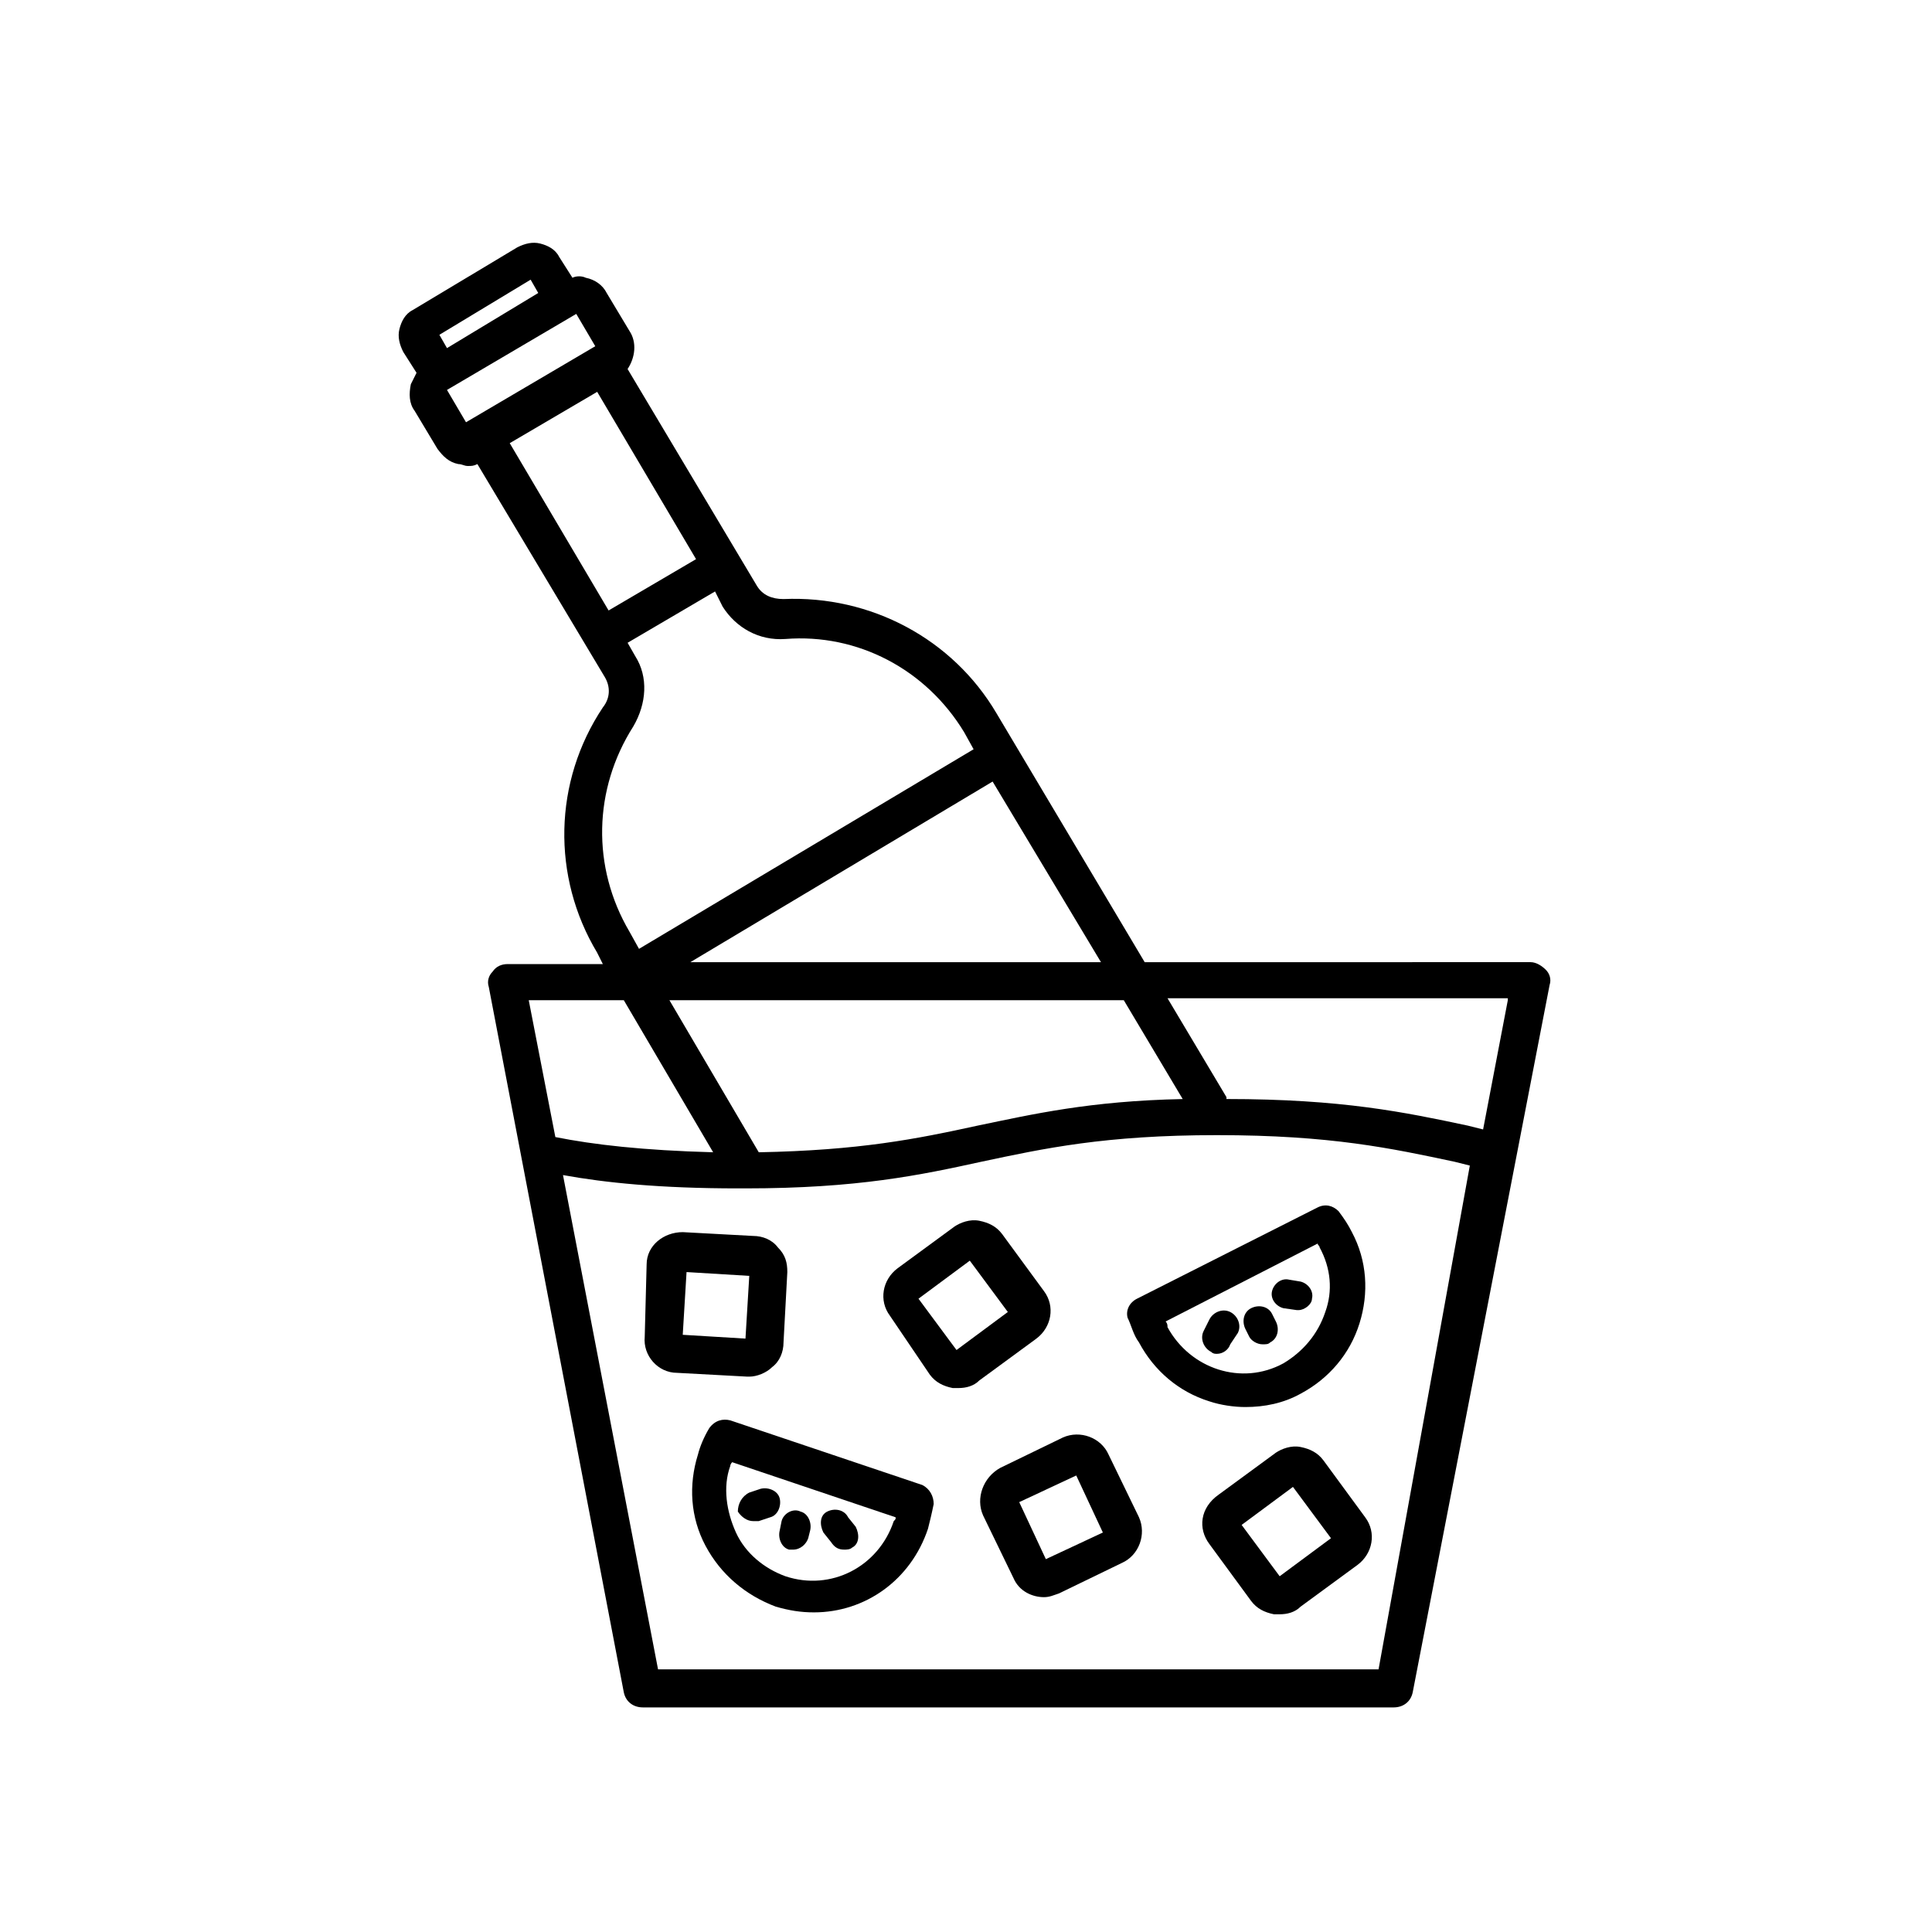
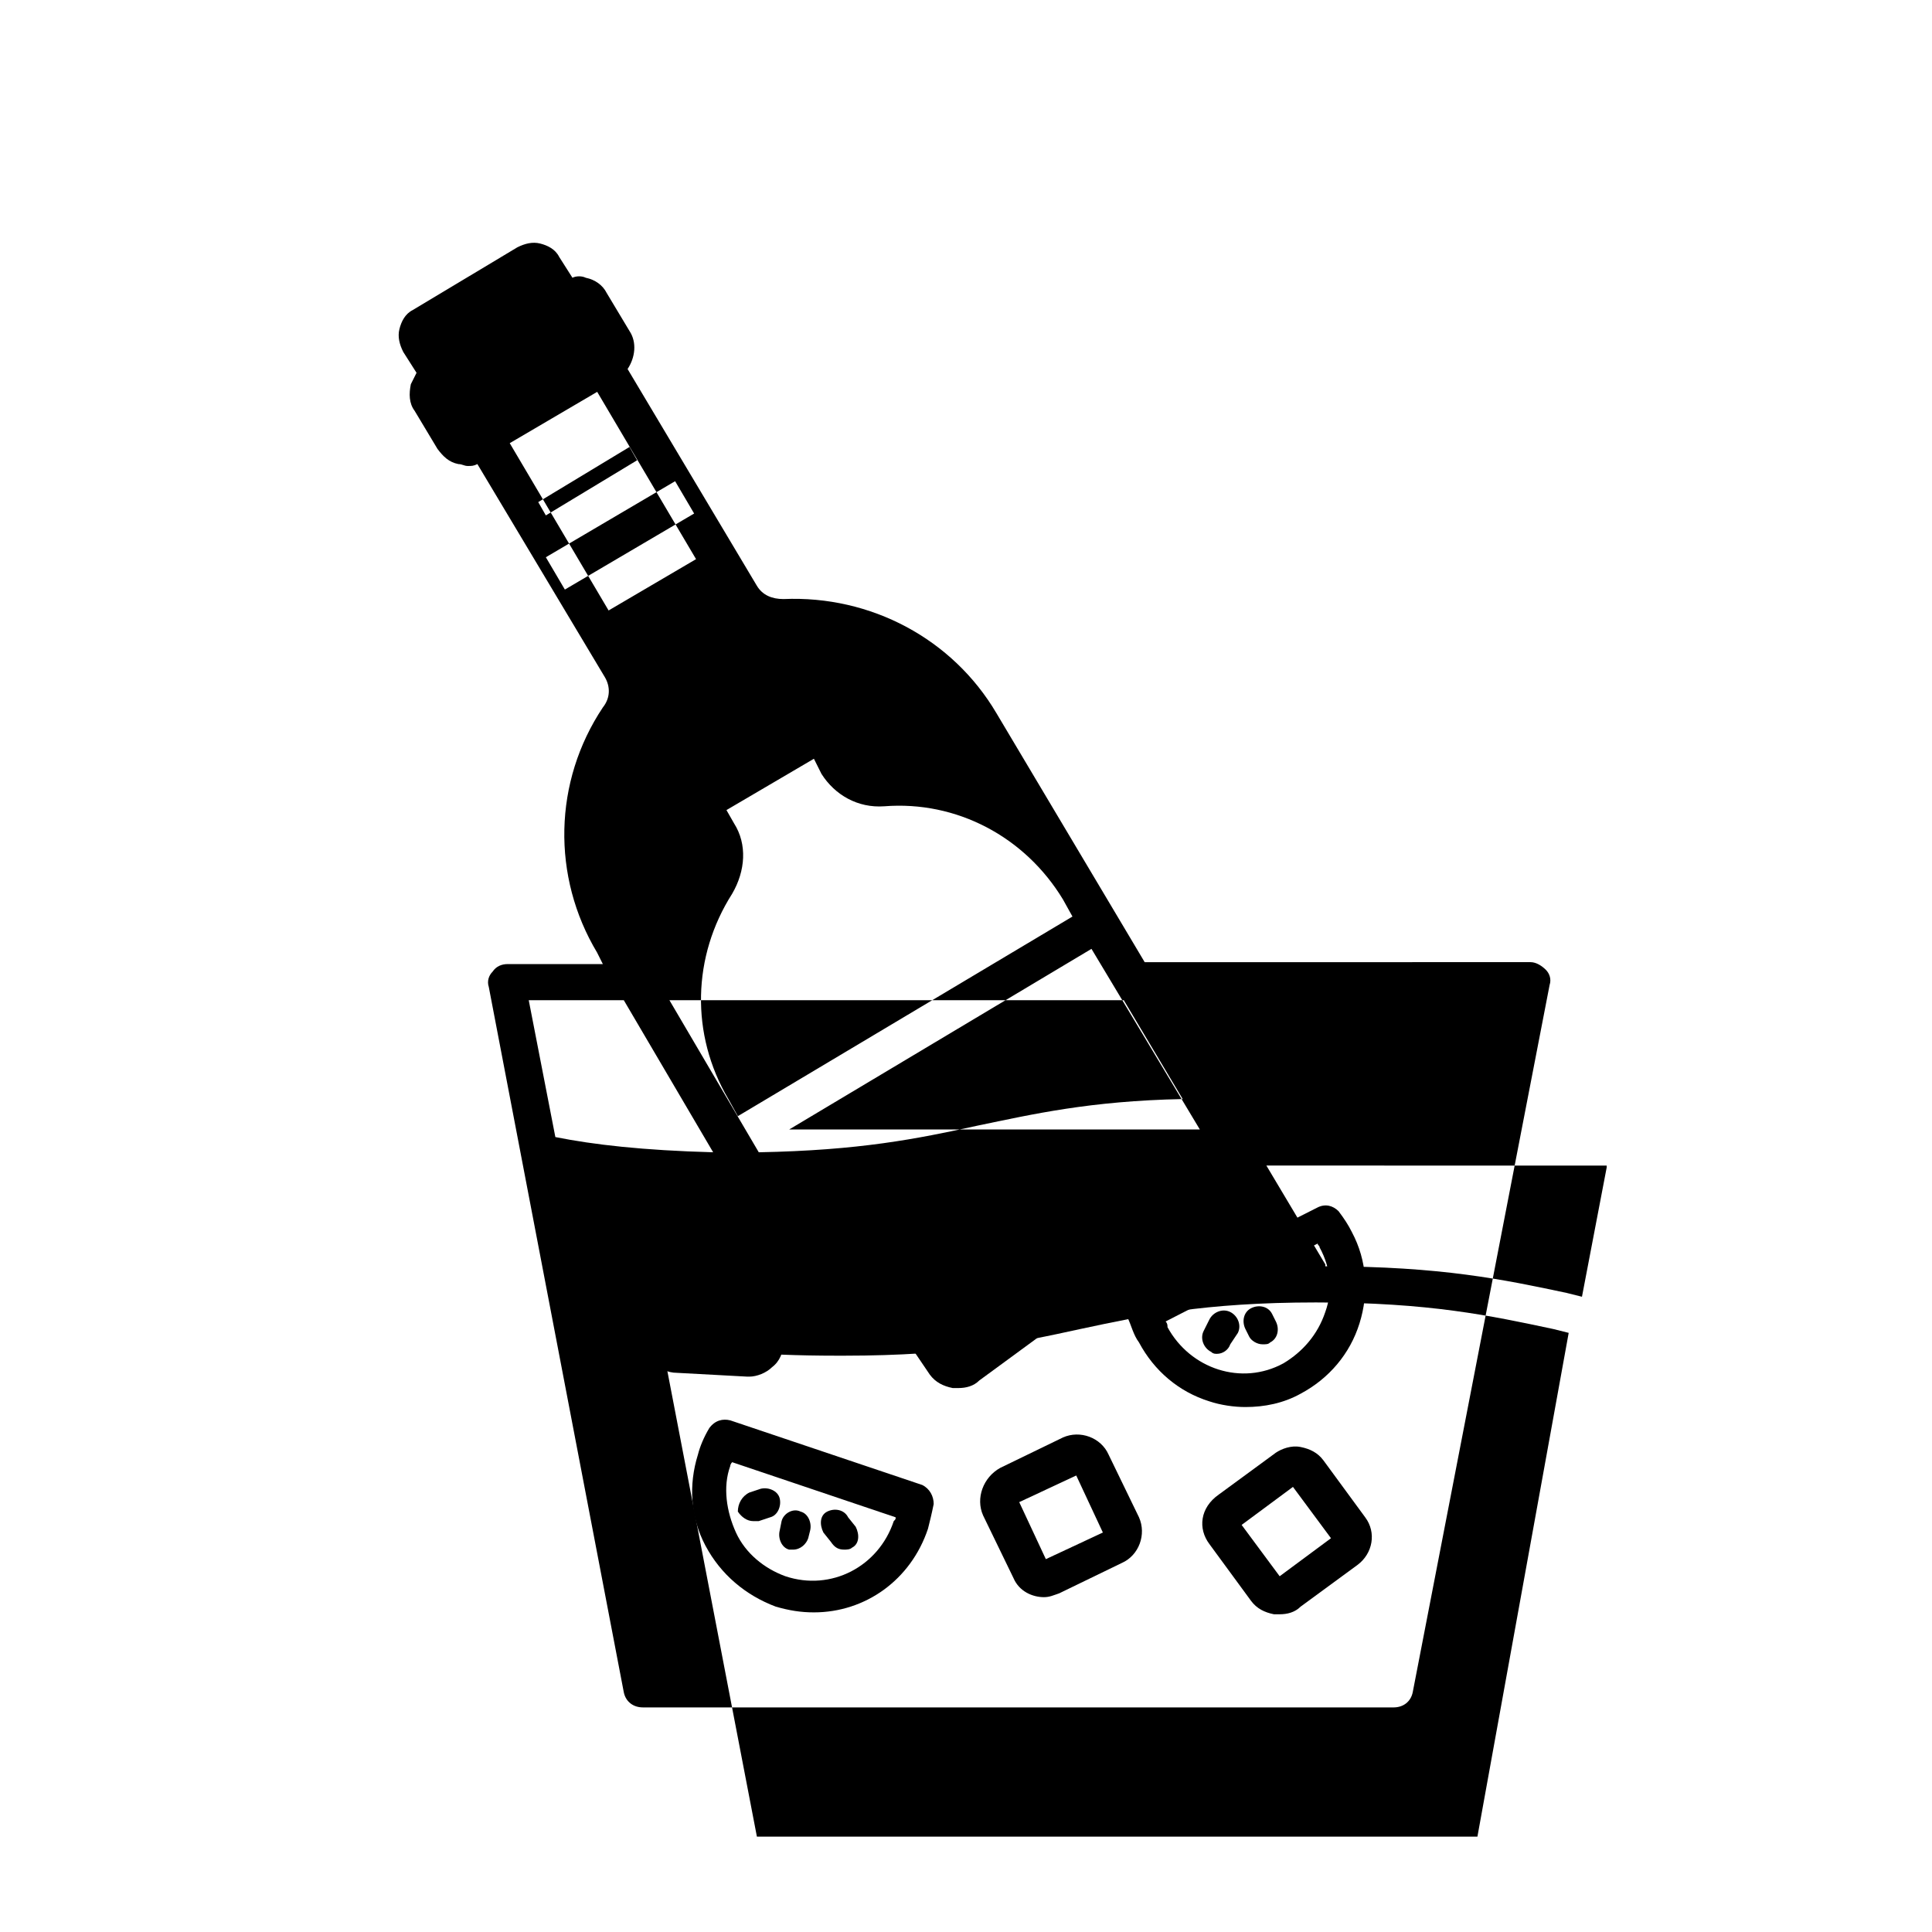
<svg xmlns="http://www.w3.org/2000/svg" fill="#000000" width="800px" height="800px" version="1.1" viewBox="144 144 512 512">
  <g>
    <path d="m328.96 529.48c-2.519 8.062-2.016 16.625 2.016 24.184s10.578 13.098 18.641 16.121c3.527 1.008 6.551 1.512 10.078 1.512 13.602 0 25.695-8.566 30.23-22.168 0.504-2.016 1.008-4.031 1.512-6.551 0-2.016-1.008-4.031-3.023-5.039l-50.883-17.129c-2.016-0.504-4.031 0-5.543 2.016-1.516 2.519-2.523 5.039-3.027 7.055zm8.566 3.023c0-0.504 0.504-1.008 0.504-1.008l43.328 14.609c0 0.504 0 0.504-0.504 1.008-4.031 12.09-16.625 18.641-28.719 14.609-5.543-2.016-10.578-6.047-13.098-11.586-2.519-5.539-3.527-12.09-1.512-17.633z" />
    <path d="m351.13 547.11c0.504-2.016 3.023-3.527 5.039-2.519 2.016 0.504 3.023 3.023 2.519 5.039l-0.504 2.016c-0.504 1.512-2.016 3.023-4.031 3.023h-1.008c-2.016-0.504-3.023-3.023-2.519-5.039z" />
    <path d="m368.76 546.1 2.016 2.519c1.008 2.016 1.008 4.535-1.008 5.543-0.504 0.504-1.512 0.504-2.016 0.504-1.512 0-2.519-0.504-3.527-2.016l-2.016-2.519c-1.008-2.016-1.008-4.535 1.008-5.543 2.016-1.004 4.535-0.5 5.543 1.512z" />
    <path d="m342.56 539.55 3.023-1.008c2.016-0.504 4.535 0.504 5.039 2.519s-0.504 4.535-2.519 5.039l-3.023 1.008h-1.512c-1.512 0-3.023-1.008-4.031-2.519 0.004-2.016 1.012-4.031 3.023-5.039z" />
    <path d="m445.84 499.75c4.031 7.559 10.578 13.098 18.641 15.617 3.023 1.008 6.551 1.512 9.574 1.512 5.039 0 10.078-1.008 14.609-3.527 7.559-4.031 13.098-10.578 15.617-18.641 2.519-8.062 2.016-16.625-2.016-24.184-1.008-2.016-2.016-3.527-3.527-5.543-1.512-1.512-3.527-2.016-5.543-1.008l-47.859 24.184c-2.016 1.008-3.023 3.023-2.519 5.039 1.008 2.016 1.512 4.535 3.023 6.551zm7.055-5.543 40.305-20.656c0 0.504 0.504 0.504 0.504 1.008 3.023 5.543 3.527 11.586 1.512 17.129-2.016 6.047-6.047 10.578-11.082 13.602-11.082 6.047-24.688 1.512-30.73-9.574-0.004-0.5-0.004-1.004-0.508-1.508z" />
    <path d="m482.12 494.21c1.008 2.016 0.504 4.535-1.512 5.543-0.504 0.504-1.008 0.504-2.016 0.504-1.512 0-3.023-1.008-3.527-2.016l-1.008-2.016c-1.008-2.016-0.504-4.535 1.512-5.543 2.016-1.008 4.535-0.504 5.543 1.512z" />
-     <path d="m488.16 491.19h-0.504l-3.527-0.504c-2.016-0.504-3.527-2.519-3.023-4.535 0.504-2.016 2.519-3.527 4.535-3.023l3.023 0.504c2.016 0.504 3.527 2.519 3.023 4.535 0 1.512-2.016 3.023-3.527 3.023z" />
    <path d="m470.03 500.26c-0.504 1.512-2.016 2.519-3.527 2.519-0.504 0-1.008 0-1.512-0.504-2.016-1.008-3.023-3.527-2.016-5.543l1.512-3.023c1.008-2.016 3.527-3.023 5.543-2.016 2.016 1.008 3.023 3.527 2.016 5.543z" />
-     <path d="m314.35 596.48h199c2.519 0 4.535-1.512 5.039-4.031l36.273-187.42c0.504-1.512 0-3.023-1.008-4.031-1.008-1.008-2.519-2.016-4.031-2.016l-102.27 0.004-39.297-66c-11.586-19.648-33.25-31.234-56.426-30.23-3.023 0-5.543-1.008-7.055-3.527l-34.258-57.434c2.016-3.023 2.519-7.055 0.504-10.078l-6.047-10.078c-1.008-2.016-3.023-3.527-5.543-4.031-1.008-0.504-2.519-0.504-3.527 0l-3.527-5.543c-1.008-2.016-3.023-3.023-5.039-3.527-2.016-0.504-4.031 0-6.047 1.008l-27.711 16.625c-2.016 1.008-3.023 3.023-3.527 5.039-0.504 2.016 0 4.031 1.008 6.047l3.527 5.543c-0.504 1.008-1.008 2.016-1.512 3.023-0.504 2.519-0.504 5.039 1.008 7.055l6.047 10.078c1.512 2.016 3.023 3.527 5.543 4.031 1.008 0 1.512 0.504 2.519 0.504 1.008 0 1.512 0 2.519-0.504l33.754 56.426c1.512 2.519 1.512 5.543-0.504 8.062-13.098 19.648-13.602 44.84-1.512 64.992l1.512 3.023h-25.191c-1.512 0-3.023 0.504-4.031 2.016-1.008 1.008-1.512 2.519-1.008 4.031l35.777 186.91c0.504 2.519 2.519 4.031 5.039 4.031zm-5.039-187.42 23.68 40.305c-18.641-0.504-31.738-2.016-41.816-4.031l-7.055-36.273zm35.77 40.305-23.68-40.305h120.41l15.617 26.199c-24.688 0.504-39.801 4.031-54.41 7.055-16.121 3.523-31.234 6.547-57.938 7.051zm-65.996-187.92 23.176-13.602 26.199 44.336-23.176 13.602zm7.555-39.801-24.184 14.609-2.016-3.527 24.184-14.609zm15.113 14.109-34.258 20.152-5.039-8.566 34.258-20.152zm97.742 102.27 2.519 4.535-88.672 52.898-2.519-4.535c-10.078-17.129-9.574-37.785 1.008-54.41 3.527-6.047 4.031-13.098 0.504-18.641l-2.016-3.527 23.176-13.602 2.016 4.031c3.527 5.543 9.574 9.07 16.625 8.566 19.145-1.516 37.281 8.055 47.359 24.684zm36.273 60.961h-108.82l80.105-47.863zm107.82 10.074-6.551 34.258-4.031-1.008c-16.625-3.527-33.25-7.055-63.984-7.055v-0.504l-15.617-26.199 90.184 0.004zm-225.2 177.34-25.191-130.99c11.082 2.016 25.695 3.527 46.352 3.527h2.016c29.727 0 46.352-3.527 62.473-7.055 16.625-3.527 32.746-7.055 62.473-7.055 30.23 0 46.352 3.527 62.977 7.055l4.031 1.008-24.188 133.51z" />
+     <path d="m314.35 596.48h199c2.519 0 4.535-1.512 5.039-4.031l36.273-187.42c0.504-1.512 0-3.023-1.008-4.031-1.008-1.008-2.519-2.016-4.031-2.016l-102.27 0.004-39.297-66c-11.586-19.648-33.25-31.234-56.426-30.23-3.023 0-5.543-1.008-7.055-3.527l-34.258-57.434c2.016-3.023 2.519-7.055 0.504-10.078l-6.047-10.078c-1.008-2.016-3.023-3.527-5.543-4.031-1.008-0.504-2.519-0.504-3.527 0l-3.527-5.543c-1.008-2.016-3.023-3.023-5.039-3.527-2.016-0.504-4.031 0-6.047 1.008l-27.711 16.625c-2.016 1.008-3.023 3.023-3.527 5.039-0.504 2.016 0 4.031 1.008 6.047l3.527 5.543c-0.504 1.008-1.008 2.016-1.512 3.023-0.504 2.519-0.504 5.039 1.008 7.055l6.047 10.078c1.512 2.016 3.023 3.527 5.543 4.031 1.008 0 1.512 0.504 2.519 0.504 1.008 0 1.512 0 2.519-0.504l33.754 56.426c1.512 2.519 1.512 5.543-0.504 8.062-13.098 19.648-13.602 44.84-1.512 64.992l1.512 3.023h-25.191c-1.512 0-3.023 0.504-4.031 2.016-1.008 1.008-1.512 2.519-1.008 4.031l35.777 186.91c0.504 2.519 2.519 4.031 5.039 4.031zm-5.039-187.42 23.68 40.305c-18.641-0.504-31.738-2.016-41.816-4.031l-7.055-36.273zm35.77 40.305-23.68-40.305h120.41l15.617 26.199c-24.688 0.504-39.801 4.031-54.41 7.055-16.121 3.523-31.234 6.547-57.938 7.051zm-65.996-187.92 23.176-13.602 26.199 44.336-23.176 13.602m7.555-39.801-24.184 14.609-2.016-3.527 24.184-14.609zm15.113 14.109-34.258 20.152-5.039-8.566 34.258-20.152zm97.742 102.27 2.519 4.535-88.672 52.898-2.519-4.535c-10.078-17.129-9.574-37.785 1.008-54.41 3.527-6.047 4.031-13.098 0.504-18.641l-2.016-3.527 23.176-13.602 2.016 4.031c3.527 5.543 9.574 9.07 16.625 8.566 19.145-1.516 37.281 8.055 47.359 24.684zm36.273 60.961h-108.82l80.105-47.863zm107.82 10.074-6.551 34.258-4.031-1.008c-16.625-3.527-33.25-7.055-63.984-7.055v-0.504l-15.617-26.199 90.184 0.004zm-225.2 177.34-25.191-130.99c11.082 2.016 25.695 3.527 46.352 3.527h2.016c29.727 0 46.352-3.527 62.473-7.055 16.625-3.527 32.746-7.055 62.473-7.055 30.23 0 46.352 3.527 62.977 7.055l4.031 1.008-24.188 133.51z" />
    <path d="m404.53 545.6 8.062 16.625c1.512 3.527 5.039 5.039 8.062 5.039 1.512 0 2.519-0.504 4.031-1.008l16.625-8.062c4.535-2.016 6.551-7.559 4.535-12.09l-8.062-16.625c-2.016-4.535-7.559-6.551-12.09-4.535l-16.625 8.062c-4.539 2.519-6.555 8.062-4.539 12.594zm9.574-3.523 15.113-7.055 7.055 15.113-15.113 7.055z" />
    <path d="m314.86 498.24c-0.504 5.039 3.527 9.574 8.566 9.574l18.641 1.008h0.504c2.016 0 4.535-1.008 6.047-2.519 2.016-1.512 3.023-4.031 3.023-6.551l1.008-18.641c0-2.519-0.504-4.535-2.519-6.551-1.512-2.016-4.031-3.023-6.551-3.023l-18.641-1.008c-5.039 0-9.574 3.527-9.574 8.566zm10.074-0.504 1.008-16.625 16.625 1.008-1.008 16.625z" />
    <path d="m390.43 508.32c1.512 2.016 3.527 3.023 6.047 3.527h1.512c2.016 0 4.031-0.504 5.543-2.016l15.113-11.082c4.031-3.023 5.039-8.566 2.016-12.594l-11.082-15.113c-1.512-2.016-3.527-3.023-6.047-3.527-2.519-0.504-5.039 0.504-6.551 1.512l-15.113 11.082c-4.031 3.023-5.039 8.566-2.016 12.594zm-3.023-20.152 13.602-10.078 10.078 13.602-13.602 10.078z" />
    <path d="m464.48 553.16 11.082 15.113c1.512 2.016 3.527 3.023 6.047 3.527h1.512c2.016 0 4.031-0.504 5.543-2.016l15.113-11.082c4.031-3.023 5.039-8.566 2.016-12.594l-11.082-15.113c-1.512-2.016-3.527-3.023-6.047-3.527s-5.039 0.504-6.551 1.512l-15.113 11.082c-5.035 3.527-5.539 9.066-2.519 13.098zm8.566-5.039 13.602-10.078 10.078 13.602-13.602 10.078z" />
  </g>
</svg>